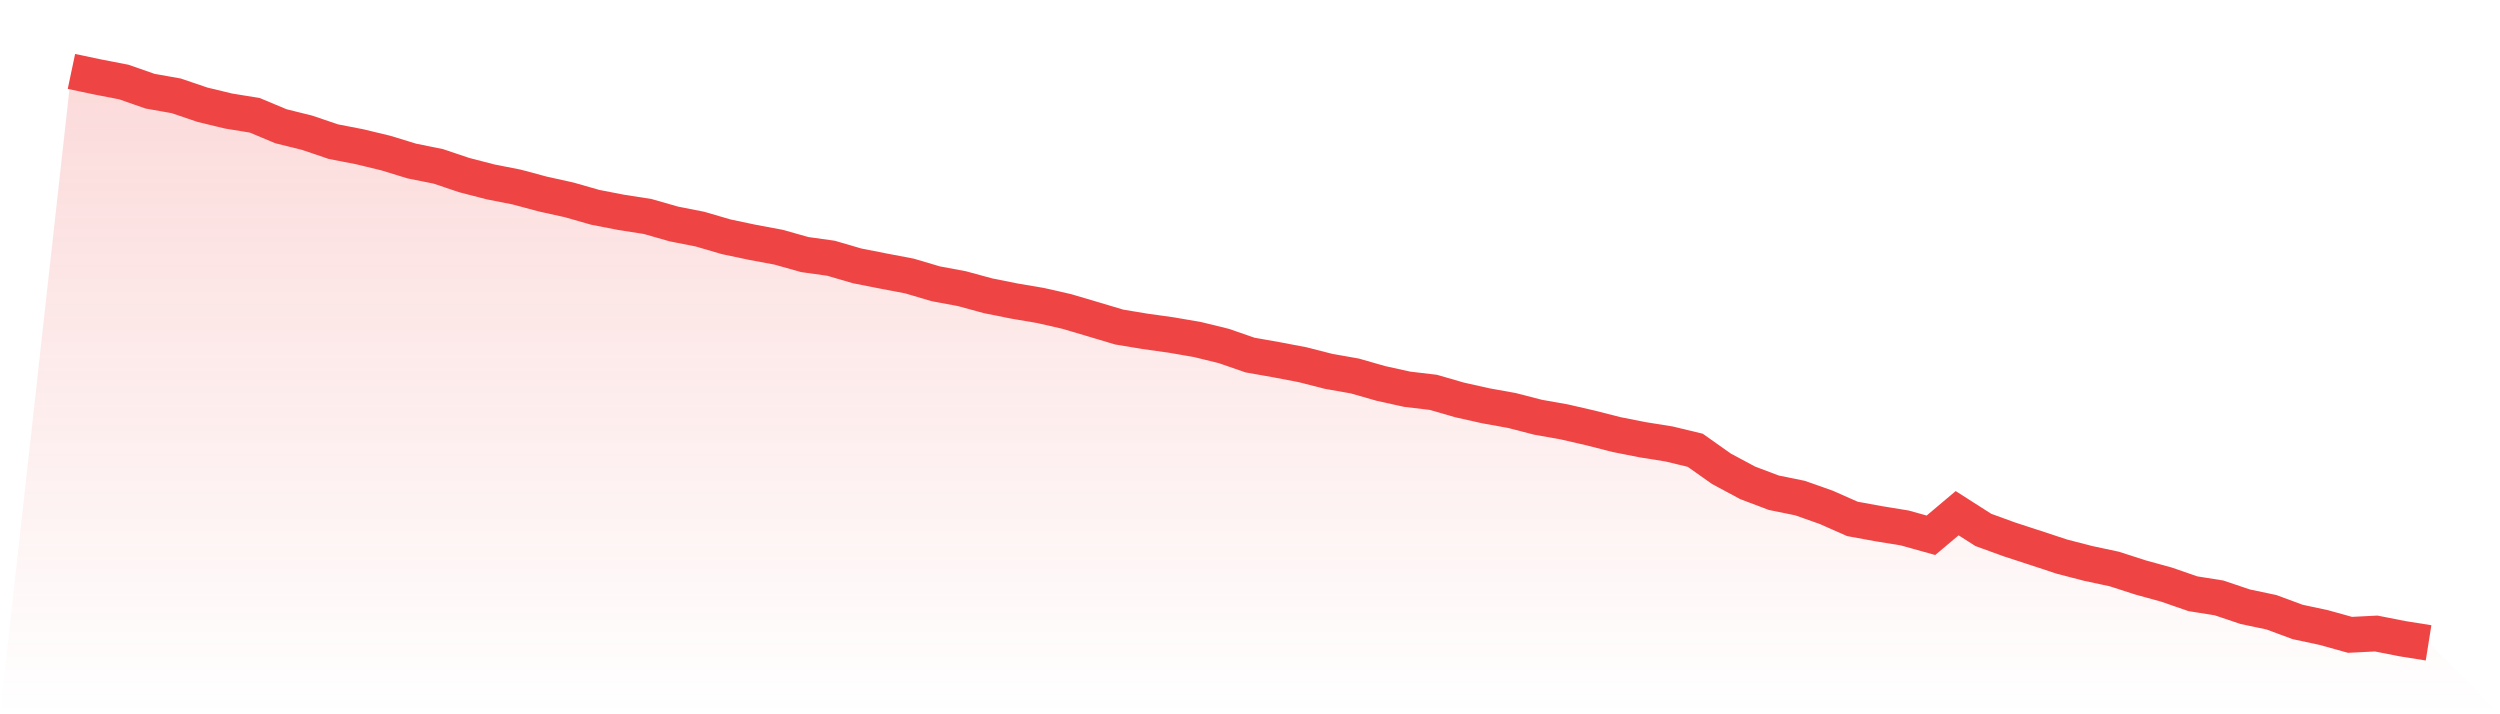
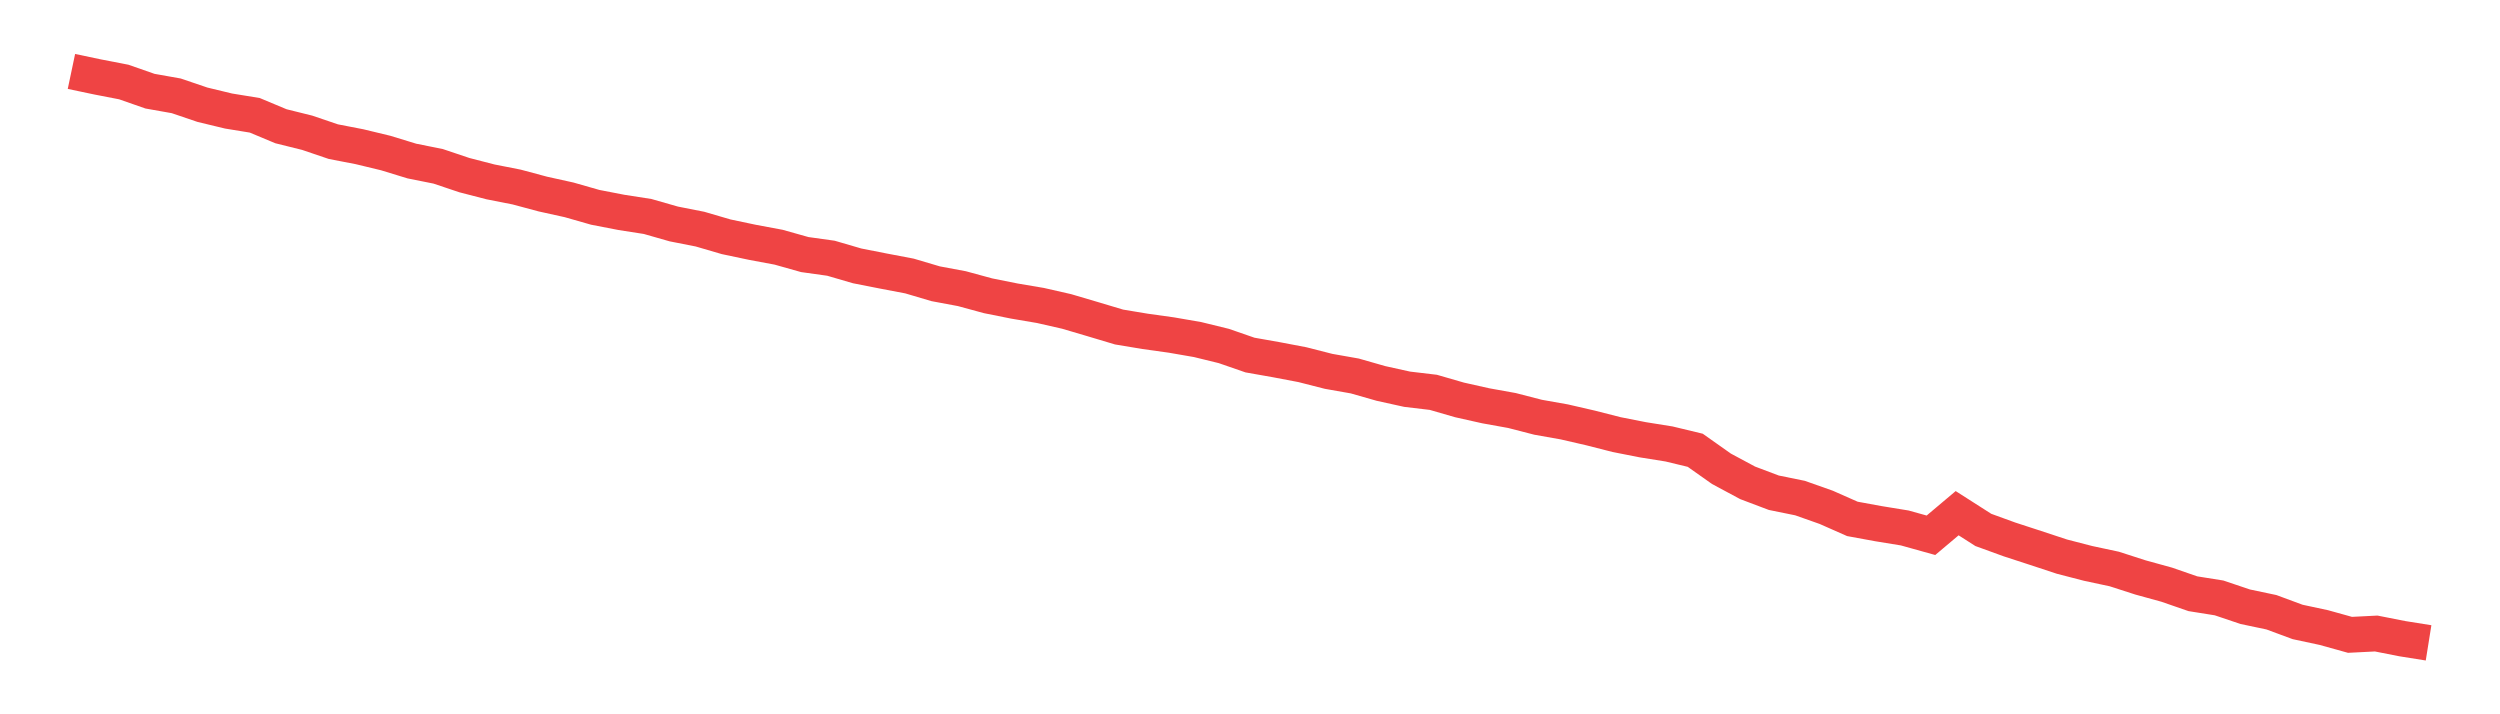
<svg xmlns="http://www.w3.org/2000/svg" viewBox="0 0 140 40">
  <defs>
    <linearGradient id="gradient" x1="0" x2="0" y1="0" y2="1">
      <stop offset="0%" stop-color="#ef4444" stop-opacity="0.2" />
      <stop offset="100%" stop-color="#ef4444" stop-opacity="0" />
    </linearGradient>
  </defs>
-   <path d="M4,4 L4,4 L5.467,4.309 L6.933,4.593 L8.4,5.106 L9.867,5.366 L11.333,5.864 L12.8,6.218 L14.267,6.457 L15.733,7.07 L17.2,7.434 L18.667,7.932 L20.133,8.216 L21.6,8.57 L23.067,9.019 L24.533,9.313 L26,9.806 L27.467,10.185 L28.933,10.474 L30.4,10.867 L31.867,11.191 L33.333,11.61 L34.8,11.894 L36.267,12.123 L37.733,12.542 L39.2,12.831 L40.667,13.26 L42.133,13.569 L43.6,13.843 L45.067,14.256 L46.533,14.461 L48,14.889 L49.467,15.178 L50.933,15.457 L52.4,15.891 L53.867,16.165 L55.333,16.564 L56.8,16.858 L58.267,17.107 L59.733,17.441 L61.2,17.874 L62.667,18.313 L64.133,18.557 L65.6,18.762 L67.067,19.016 L68.533,19.375 L70,19.883 L71.467,20.142 L72.933,20.421 L74.4,20.795 L75.867,21.054 L77.333,21.473 L78.8,21.797 L80.267,21.971 L81.733,22.395 L83.2,22.724 L84.667,22.988 L86.133,23.366 L87.6,23.626 L89.067,23.964 L90.533,24.338 L92,24.627 L93.467,24.862 L94.933,25.215 L96.4,26.252 L97.867,27.039 L99.333,27.593 L100.8,27.892 L102.267,28.41 L103.733,29.058 L105.2,29.327 L106.667,29.566 L108.133,29.975 L109.6,28.739 L111.067,29.676 L112.533,30.209 L114,30.687 L115.467,31.171 L116.933,31.55 L118.4,31.864 L119.867,32.337 L121.333,32.741 L122.8,33.249 L124.267,33.483 L125.733,33.977 L127.2,34.286 L128.667,34.829 L130.133,35.143 L131.6,35.551 L133.067,35.477 L134.533,35.766 L136,36 L140,40 L0,40 z" fill="url(#gradient)" />
  <path d="M4,4 L4,4 L5.467,4.309 L6.933,4.593 L8.4,5.106 L9.867,5.366 L11.333,5.864 L12.8,6.218 L14.267,6.457 L15.733,7.07 L17.2,7.434 L18.667,7.932 L20.133,8.216 L21.6,8.57 L23.067,9.019 L24.533,9.313 L26,9.806 L27.467,10.185 L28.933,10.474 L30.4,10.867 L31.867,11.191 L33.333,11.61 L34.8,11.894 L36.267,12.123 L37.733,12.542 L39.2,12.831 L40.667,13.26 L42.133,13.569 L43.6,13.843 L45.067,14.256 L46.533,14.461 L48,14.889 L49.467,15.178 L50.933,15.457 L52.4,15.891 L53.867,16.165 L55.333,16.564 L56.8,16.858 L58.267,17.107 L59.733,17.441 L61.2,17.874 L62.667,18.313 L64.133,18.557 L65.6,18.762 L67.067,19.016 L68.533,19.375 L70,19.883 L71.467,20.142 L72.933,20.421 L74.4,20.795 L75.867,21.054 L77.333,21.473 L78.8,21.797 L80.267,21.971 L81.733,22.395 L83.2,22.724 L84.667,22.988 L86.133,23.366 L87.6,23.626 L89.067,23.964 L90.533,24.338 L92,24.627 L93.467,24.862 L94.933,25.215 L96.4,26.252 L97.867,27.039 L99.333,27.593 L100.8,27.892 L102.267,28.41 L103.733,29.058 L105.2,29.327 L106.667,29.566 L108.133,29.975 L109.6,28.739 L111.067,29.676 L112.533,30.209 L114,30.687 L115.467,31.171 L116.933,31.55 L118.4,31.864 L119.867,32.337 L121.333,32.741 L122.8,33.249 L124.267,33.483 L125.733,33.977 L127.2,34.286 L128.667,34.829 L130.133,35.143 L131.6,35.551 L133.067,35.477 L134.533,35.766 L136,36" fill="none" stroke="#ef4444" stroke-width="2" />
</svg>